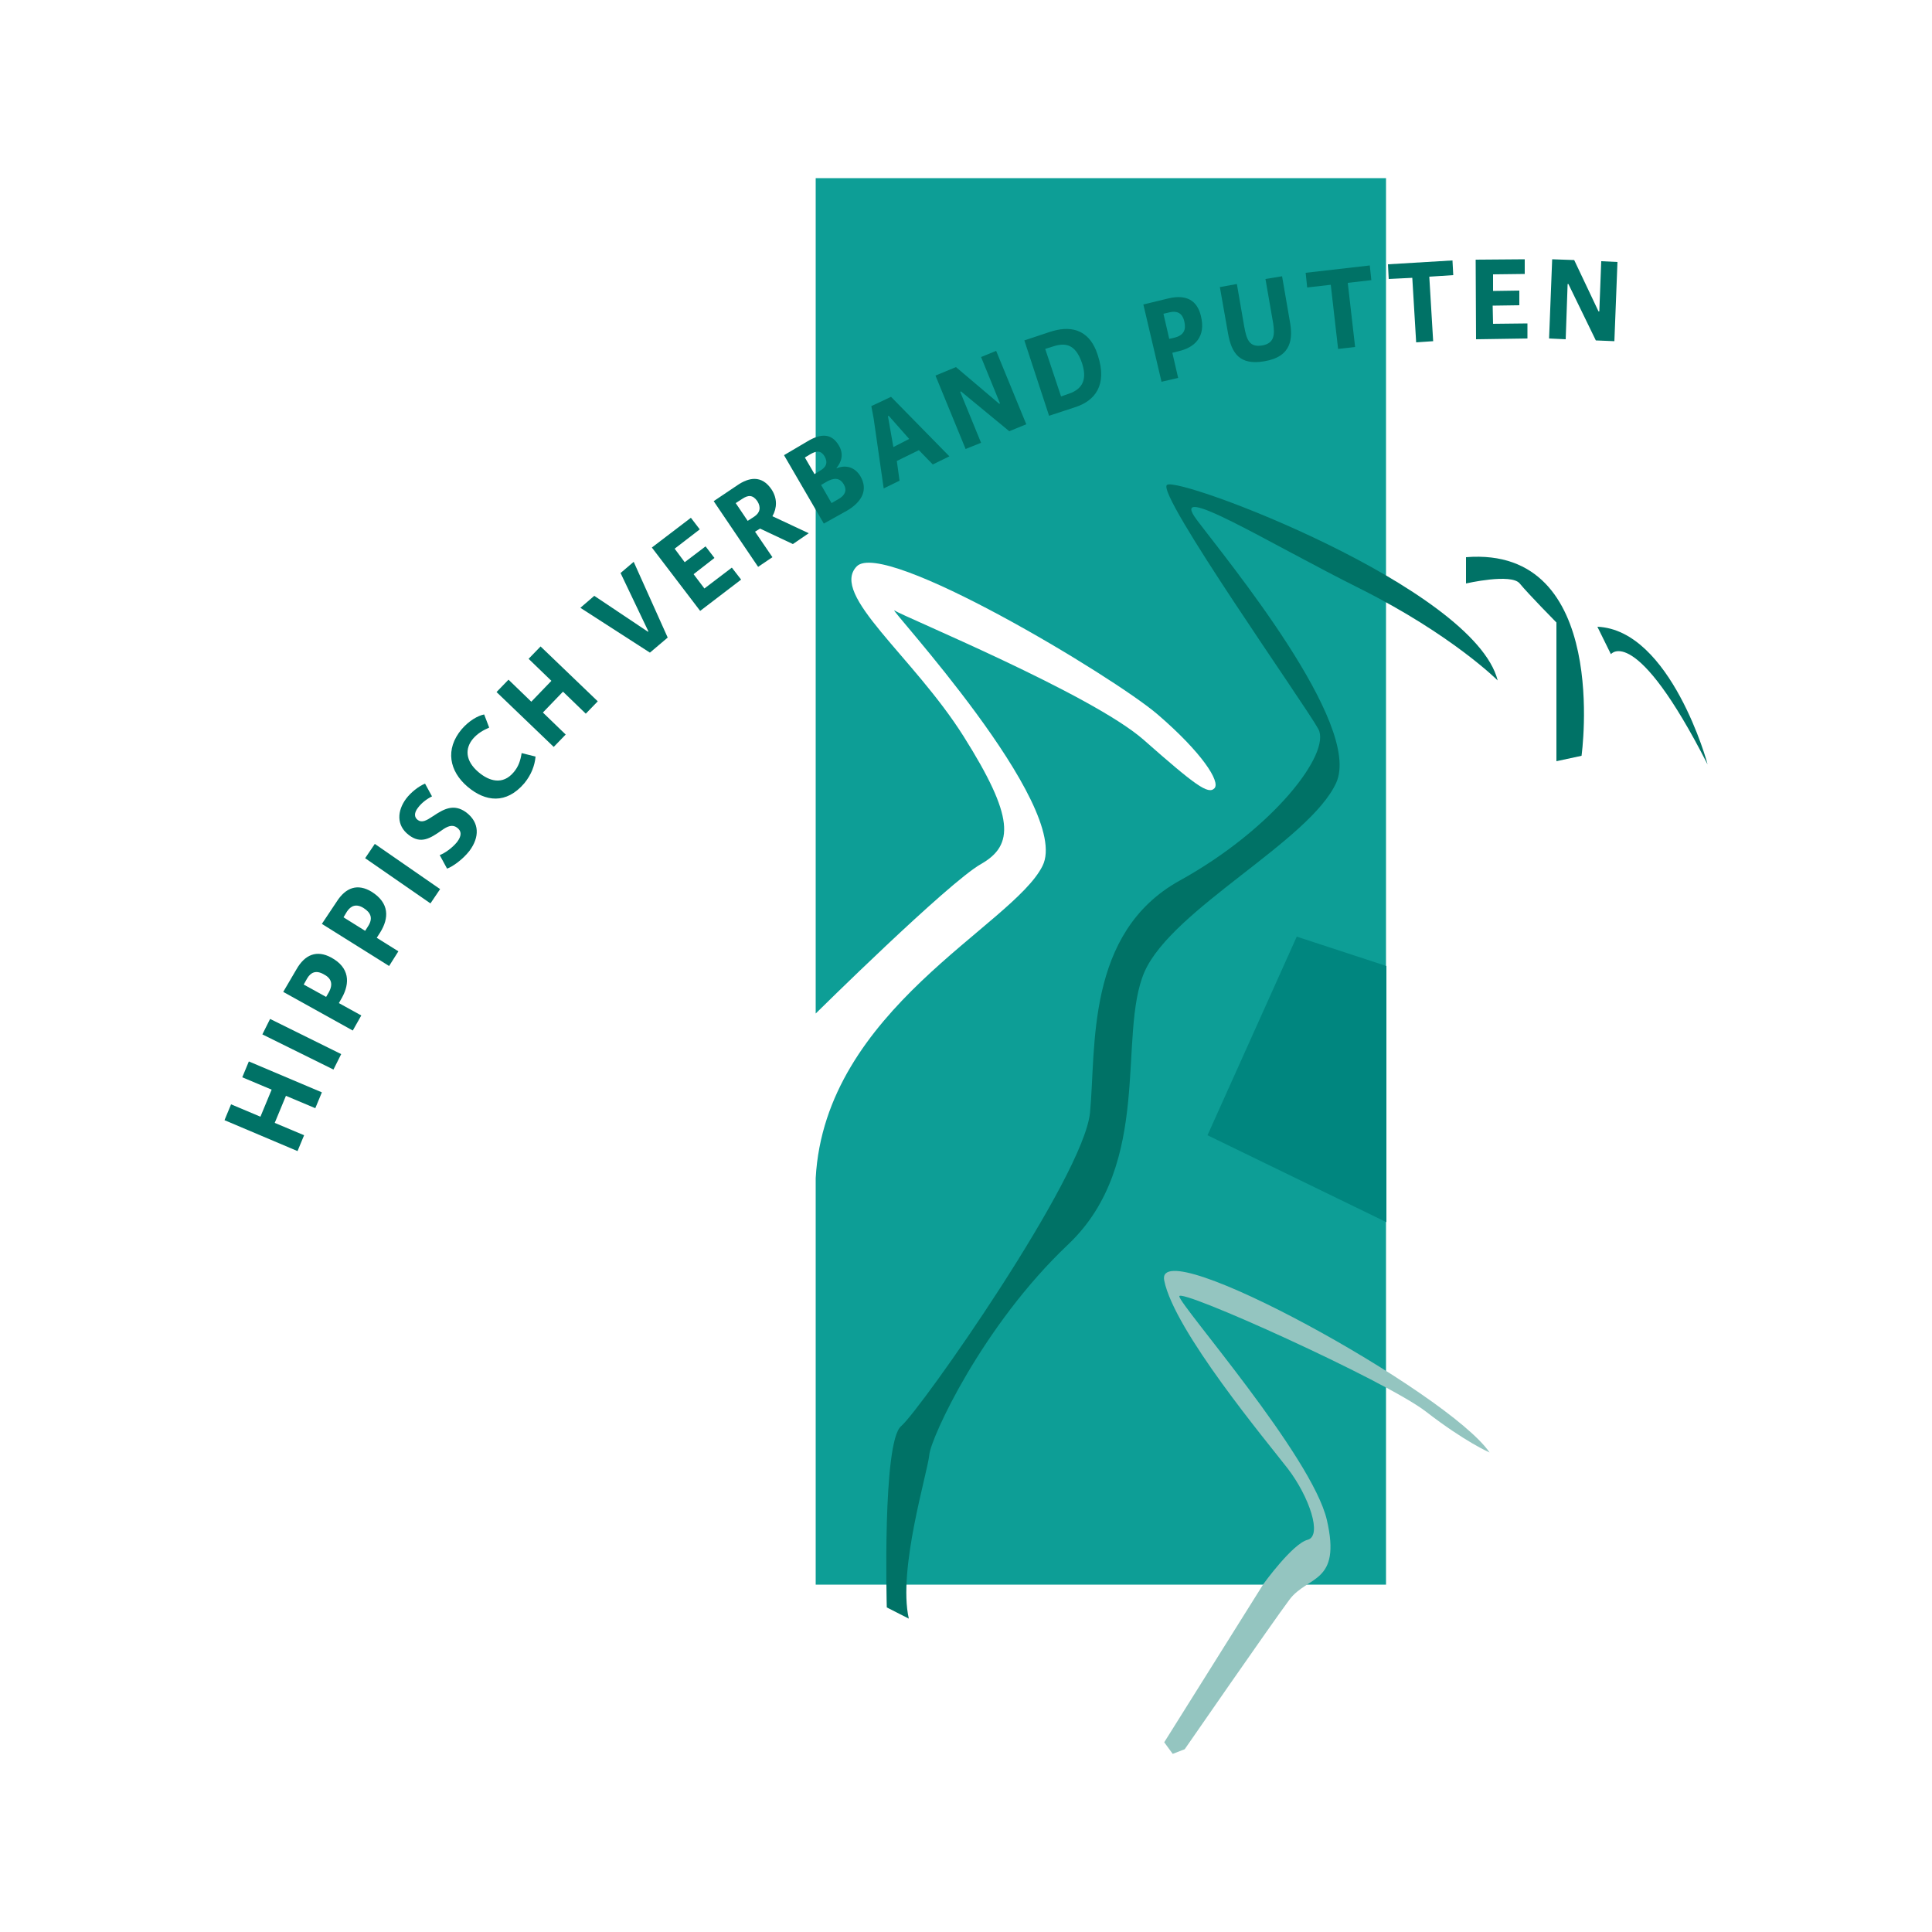
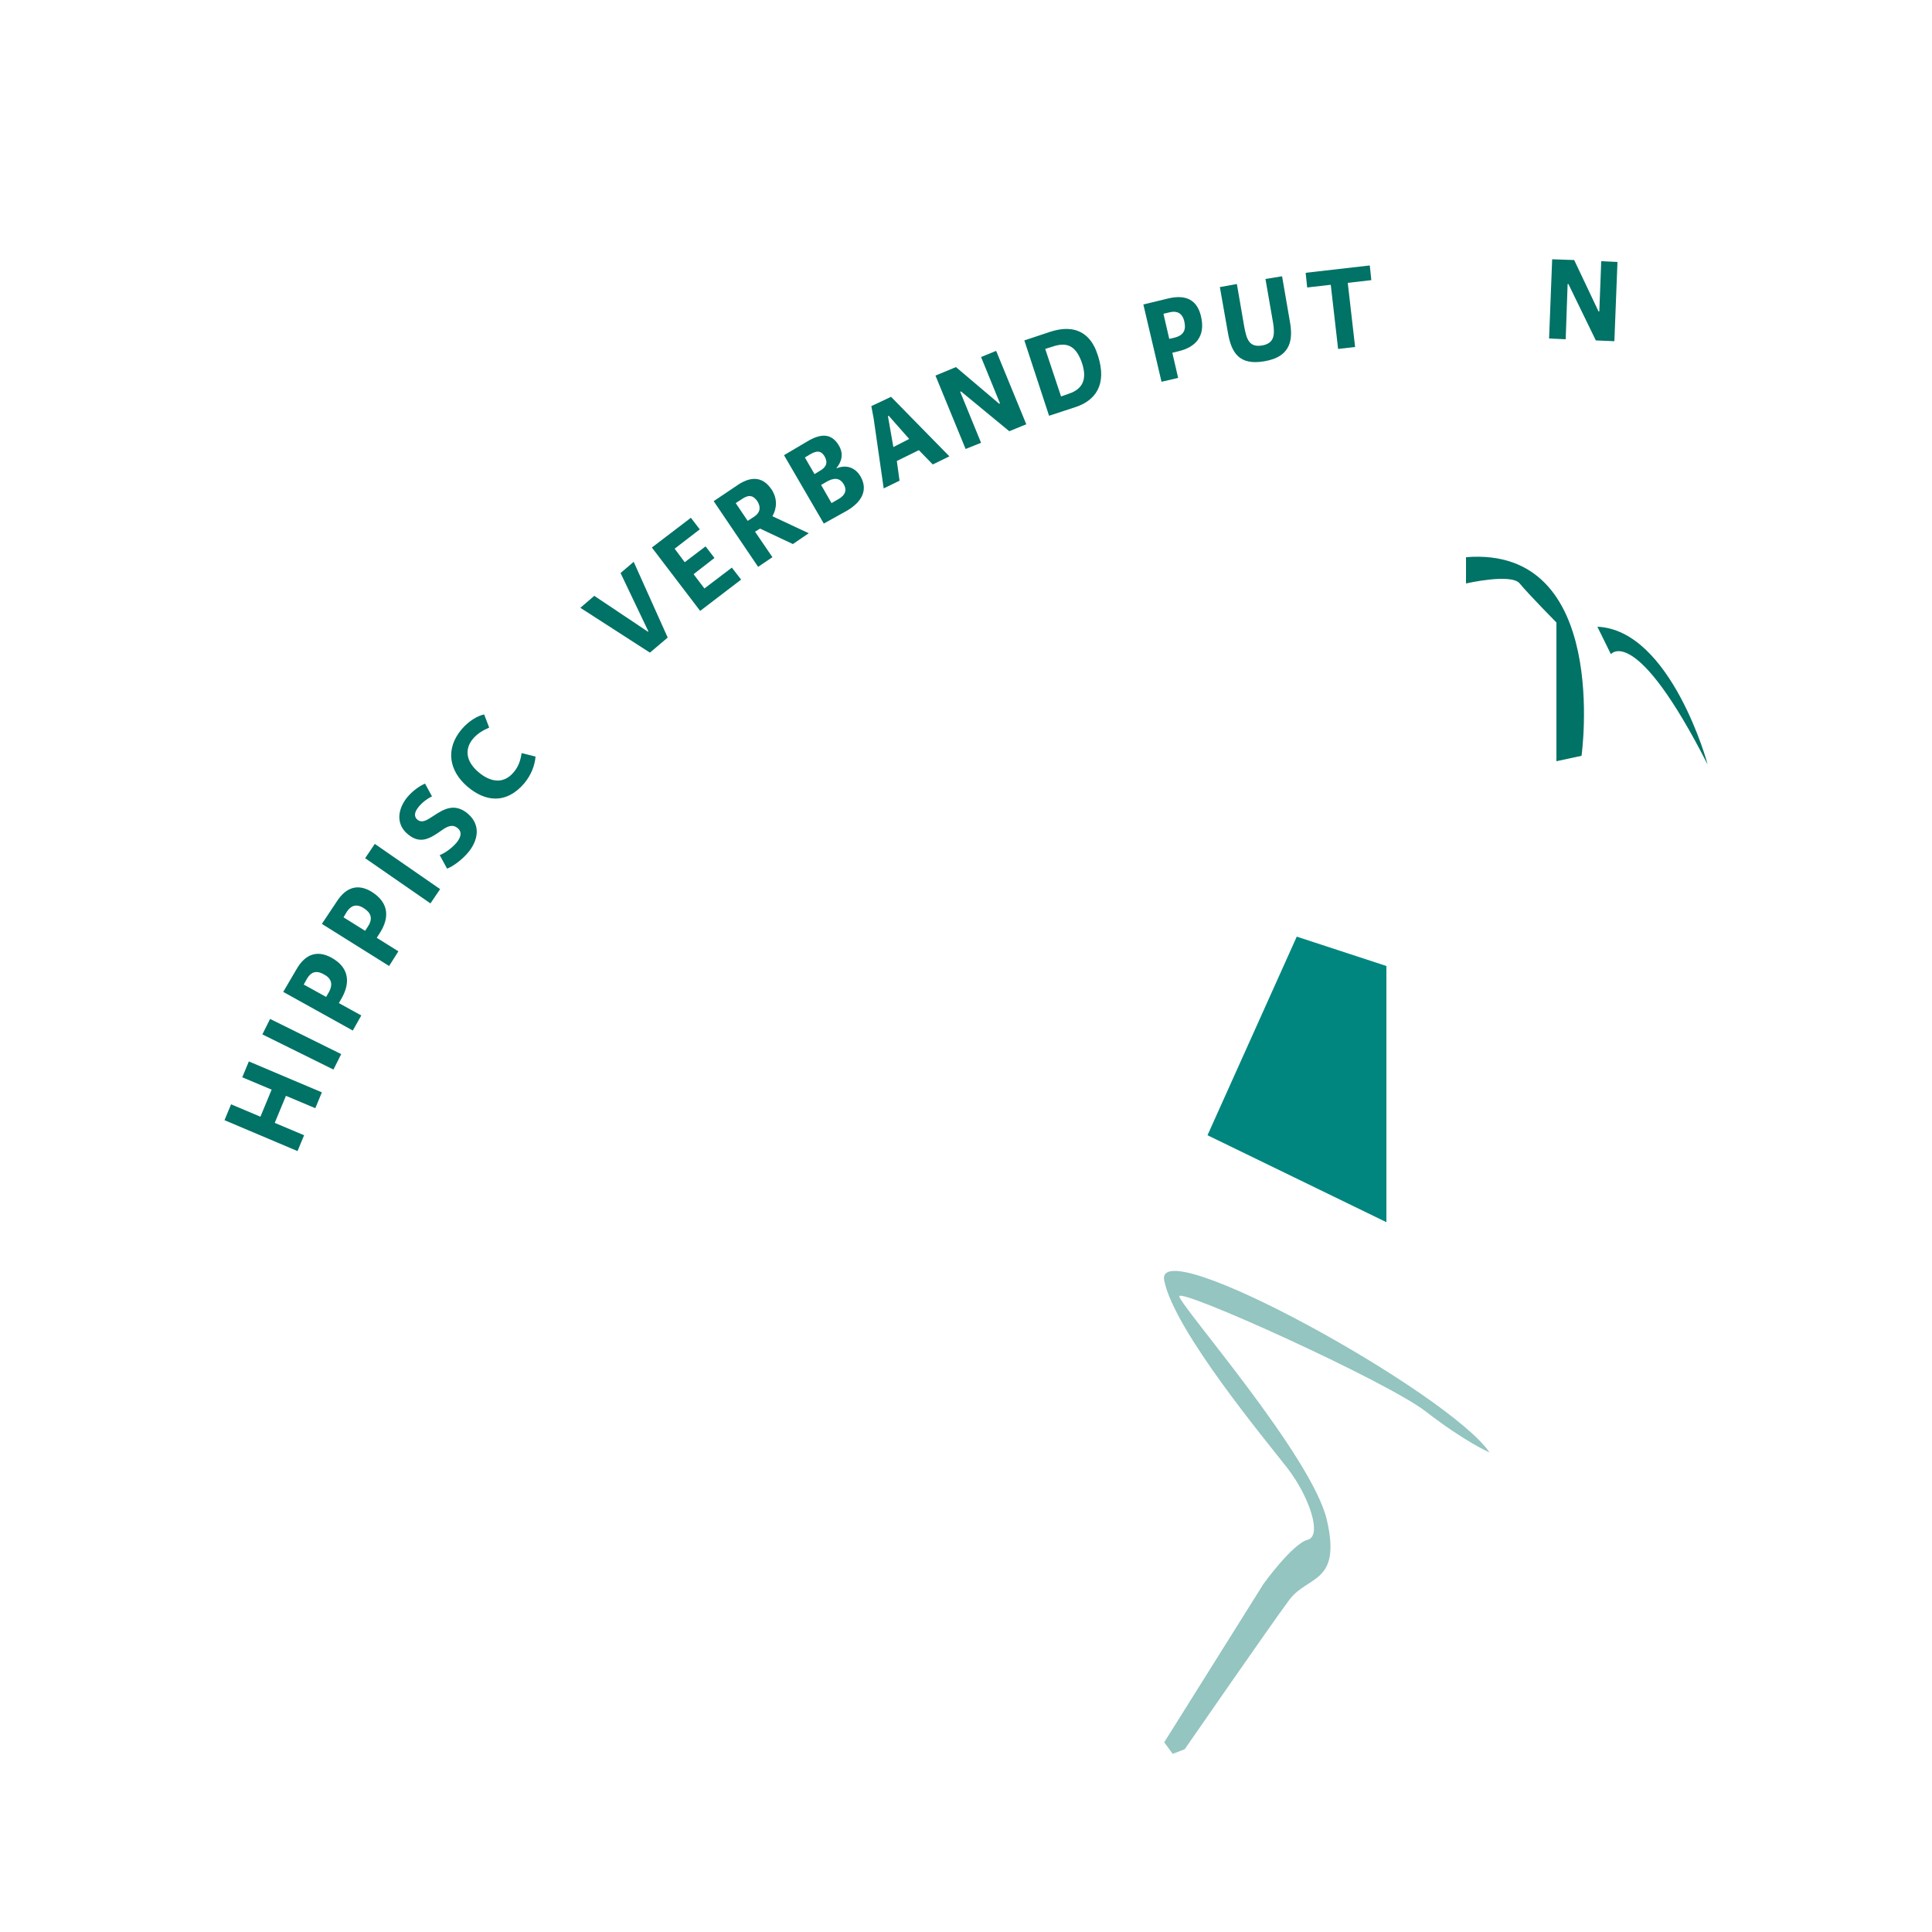
<svg xmlns="http://www.w3.org/2000/svg" version="1.1" id="Laag_1" x="0px" y="0px" viewBox="0 0 500 500" style="enable-background:new 0 0 500 500;" xml:space="preserve">
  <style type="text/css">
	.st0{fill:#0D9E96;}
	.st1{fill:#007266;}
	.st2{fill:#94C5C0;}
	.st3{fill:#00867F;}
</style>
  <g>
-     <path class="st0" d="M211.1,46.1v216.2c0,0,34.3-33.9,42.8-38.7c8.6-4.9,8.6-12.2-4.5-33c-13.1-20.8-34.7-36.7-27.7-44   c6.9-7.3,66.5,28.5,77.9,38.3s16.3,17.4,14.7,19.1c-1.6,1.7-4.9-0.7-18.4-12.6c-13.5-11.8-62-31.8-64.4-33.4   c-2.4-1.6,46.1,50.6,38.3,66.1c-7.7,15.5-56.3,37.1-58.7,80.8v105.2h147.6V46.1H211.1z" />
-     <path class="st1" d="M229.5,416c0,0-1.2-42.8,3.7-46.9c4.9-4.1,47.3-64.4,48.9-81.2c1.6-16.7-1.2-46.5,23.2-60s39.2-33,35.9-39.2   c-3.3-6.1-42-60.8-39.2-63.2c2.9-2.4,79.5,26.5,85.6,50.6c0,0-11.8-11.8-35.5-23.7c-23.7-11.8-50.2-28.3-42.4-17.9s43,53,36.1,68.1   s-42.4,32.6-49.6,48.9c-7.1,16.3,2.4,49.6-19.8,70.6c-22.2,21-35.5,50-35.9,54.4c-0.4,4.5-8.2,29.6-5.3,42.4L229.5,416z" />
    <path class="st2" d="M301.3,450.9l25.7-41c0,0,7.5-10.4,11.4-11.4c3.9-1,0.4-11.2-5.1-18.4c-5.5-7.1-29.4-35.7-32-48.7   c-2.7-13.1,73.6,29,84.2,44.5c0,0-6.3-2.7-16.5-10.6s-64-32.2-63.8-29.8s34.4,41.4,38.2,57.9s-5,14.3-9.7,20.6   c-4.7,6.3-27.1,38.7-27.1,38.7l-3.1,1.2L301.3,450.9z" />
    <polygon class="st3" points="335.6,242.4 312.5,293.8 358.8,316.3 358.8,250  " />
    <path class="st1" d="M379.4,144.2v6.8c0,0,11.7-2.7,13.9,0c2.2,2.7,9.5,10.1,9.5,10.1V197l6.5-1.4   C409.3,195.6,416.9,141.2,379.4,144.2z" />
    <path class="st1" d="M413.4,162.2l3.5,7.1c0,0,6.3-8.2,25,28.5C442,197.8,432.4,163,413.4,162.2z" />
    <g>
      <path class="st1" d="M62.7,278.8l1.7-4.1l18.9,8l-1.7,4.1l-7.6-3.2l-2.9,7l7.6,3.2l-1.7,4.1l-18.9-8l1.7-4.1l7.6,3.2l2.9-7    L62.7,278.8z" />
      <path class="st1" d="M88.3,272.8l-2,4l-18.4-9.1l2-4L88.3,272.8z" />
      <path class="st1" d="M76.7,250.9c2.2-3.9,5.3-5.1,9-3.1c4.8,2.6,4.9,6.6,2.8,10.4l-0.8,1.4l5.8,3.2l-2.2,3.9l-18-10L76.7,250.9z     M85.1,256.8c1.2-2.2,0.6-3.7-1.4-4.7c-2-1.1-3.3-0.4-4.2,1.1l-0.9,1.6l5.8,3.2L85.1,256.8z" />
      <path class="st1" d="M87.1,233.4c2.4-3.8,5.5-4.8,9.1-2.6c4.6,2.9,4.5,6.8,2.2,10.5l-0.9,1.4l5.6,3.5l-2.4,3.8l-17.4-10.9    L87.1,233.4z M95.2,239.8c1.4-2.1,0.8-3.6-1.1-4.8c-1.9-1.2-3.3-0.6-4.3,0.9l-0.9,1.5l5.6,3.5L95.2,239.8z" />
      <path class="st1" d="M113.9,230.1l-2.5,3.7l-16.9-11.7l2.5-3.7L113.9,230.1z" />
      <path class="st1" d="M111.8,206.1c-1.4,0.7-2.7,1.7-3.6,2.9c-1.1,1.4-1,2.5-0.1,3.2c1.1,0.8,2.2,0.2,4-1c2.7-1.8,5.3-3.3,8.5-1    c3.6,2.7,3.5,6.5,0.9,10c-1.8,2.3-4.4,4.1-5.8,4.6l-1.9-3.5c1.3-0.5,3.2-1.8,4.5-3.4c1.2-1.6,1.2-2.8,0-3.7    c-1.2-0.9-2.5-0.4-4,0.7c-3,2.1-5.4,3.6-8.5,1.2c-3.3-2.5-3-6.3-0.7-9.4c1.2-1.6,3.2-3.2,4.9-3.9L111.8,206.1z" />
      <path class="st1" d="M126.6,188.3c-1.6,0.7-3,1.5-4.2,2.9c-2.1,2.5-2,5.7,1.4,8.6c2.8,2.4,6.3,3.4,9.1,0.1c1.3-1.5,1.8-3.1,2.1-5    l3.6,0.9c-0.2,2.3-1.1,4.7-2.9,6.9c-4.7,5.5-10.1,4.8-14.7,0.9c-4.7-4-5.9-9.7-1.5-14.9c1.9-2.2,4.2-3.5,5.8-3.8L126.6,188.3z" />
-       <path class="st1" d="M136.8,170.5l3.1-3.2l14.8,14.2l-3.1,3.2l-5.9-5.7l-5.2,5.4l5.9,5.7l-3.1,3.2l-14.8-14.2l3.1-3.2l5.9,5.7    l5.2-5.4L136.8,170.5z" />
      <path class="st1" d="M153.8,154.2l13.9,9.3l0.1-0.1l-7.2-15.1l3.4-2.9l8.8,19.6l-4.6,3.9l-18-11.6L153.8,154.2z" />
      <path class="st1" d="M168.7,141.7l10.1-7.7l2.3,3l-6.5,5l2.6,3.5l5.4-4.1l2.3,3l-5.4,4.2l2.8,3.7l7.1-5.4l2.4,3.1l-10.6,8.1    L168.7,141.7z" />
      <path class="st1" d="M196.7,136.8l-1.3,0.8l4.5,6.6l-3.7,2.5l-11.5-17l6.1-4.1c2.9-2,6.3-2.8,8.9,1.1c1.5,2.3,1.4,4.8,0.2,6.9    l9.4,4.4l-4.1,2.8L196.7,136.8z M195.2,133.7c1.5-1,1.8-2.4,0.8-4c-1.2-1.7-2.4-1.6-3.9-0.6l-1.7,1.1l3.1,4.6L195.2,133.7z" />
      <path class="st1" d="M213.2,135.5l-10.3-17.7l6.1-3.6c3.2-1.9,6.1-2.3,8.1,1.1c1.3,2.2,0.7,4.2-0.6,5.8l0,0.1    c2.4-1,4.8-0.3,6.2,2.1c1.9,3.3,0.6,6.4-3.4,8.8L213.2,135.5z M212.1,121.9c1.8-1,2.2-2.2,1.3-3.8c-0.9-1.5-2-1.5-3.6-0.6    l-1.5,0.9l2.5,4.3L212.1,121.9z M217.1,129.1c1.7-1,2.1-2.3,1.3-3.7c-1.1-1.9-2.7-1.8-4.7-0.6l-1.2,0.7l2.7,4.7L217.1,129.1z" />
      <path class="st1" d="M230.6,102.7l15.1,15.4l-4.3,2.1l-3.6-3.7l-5.7,2.8l0.7,5.1l-4.1,2l-2.6-18.1l-0.6-3.2L230.6,102.7z     M231.2,115.7l4.1-2.1l-5.3-6l-0.2,0.1L231.2,115.7z" />
      <path class="st1" d="M249.9,116.2l-7.8-19l5.3-2.2l11.2,9.5l0.2-0.1l-4.9-12l3.9-1.6l7.8,19l-4.4,1.8l-12.5-10.3l-0.2,0.1    l5.4,13.2L249.9,116.2z" />
      <path class="st1" d="M271.5,107.6l-6.4-19.5l6.6-2.2c4.8-1.6,10.1-1.2,12.4,6c2.6,7.9-0.9,11.8-5.6,13.4L271.5,107.6z M272.4,89.7    l-1.9,0.6l4.1,12.3l2-0.7c3.9-1.3,4.7-4.1,3.4-8C278.3,89,275.7,88.6,272.4,89.7z" />
      <path class="st1" d="M302.5,77.2c4.4-1,7.3,0.4,8.3,4.6c1.3,5.3-1.5,8.1-5.8,9.1l-1.6,0.4l1.5,6.5l-4.3,1l-4.7-20L302.5,77.2z     M303.9,87.4c2.5-0.6,3.1-2.1,2.6-4.2c-0.5-2.2-1.9-2.8-3.7-2.4l-1.7,0.4l1.5,6.5L303.9,87.4z" />
      <path class="st1" d="M327.5,72.2l4.3-0.7l2,11.6c0.8,4.4,0.6,9.2-6.6,10.4c-6.4,1.1-8.5-2.1-9.4-7.3l-2.1-11.9l4.4-0.8l1.9,11    c0.6,3.2,1.2,5.5,4.7,4.9c3.2-0.6,3.2-2.9,2.8-5.7L327.5,72.2z" />
      <path class="st1" d="M338.3,74.4l-0.4-3.8l16.6-1.9l0.4,3.8l-6.1,0.7l1.9,16.6l-4.4,0.5l-1.9-16.6L338.3,74.4z" />
-       <path class="st1" d="M359.4,72.2l-0.2-3.8l16.7-1l0.2,3.8l-6.2,0.4l1,16.7l-4.4,0.3l-1-16.7L359.4,72.2z" />
-       <path class="st1" d="M381.9,67.2l12.7-0.1l0,3.8l-8.2,0.1l0,4.3l6.8-0.1l0,3.8l-6.9,0.1l0.1,4.7l8.9-0.1l0,3.9l-13.3,0.2    L381.9,67.2z" />
      <path class="st1" d="M400.9,87.6l0.8-20.5l5.7,0.2l6.3,13.3l0.2,0l0.5-13l4.2,0.2l-0.8,20.5l-4.8-0.2l-7.1-14.6l-0.2,0l-0.5,14.3    L400.9,87.6z" />
    </g>
  </g>
</svg>